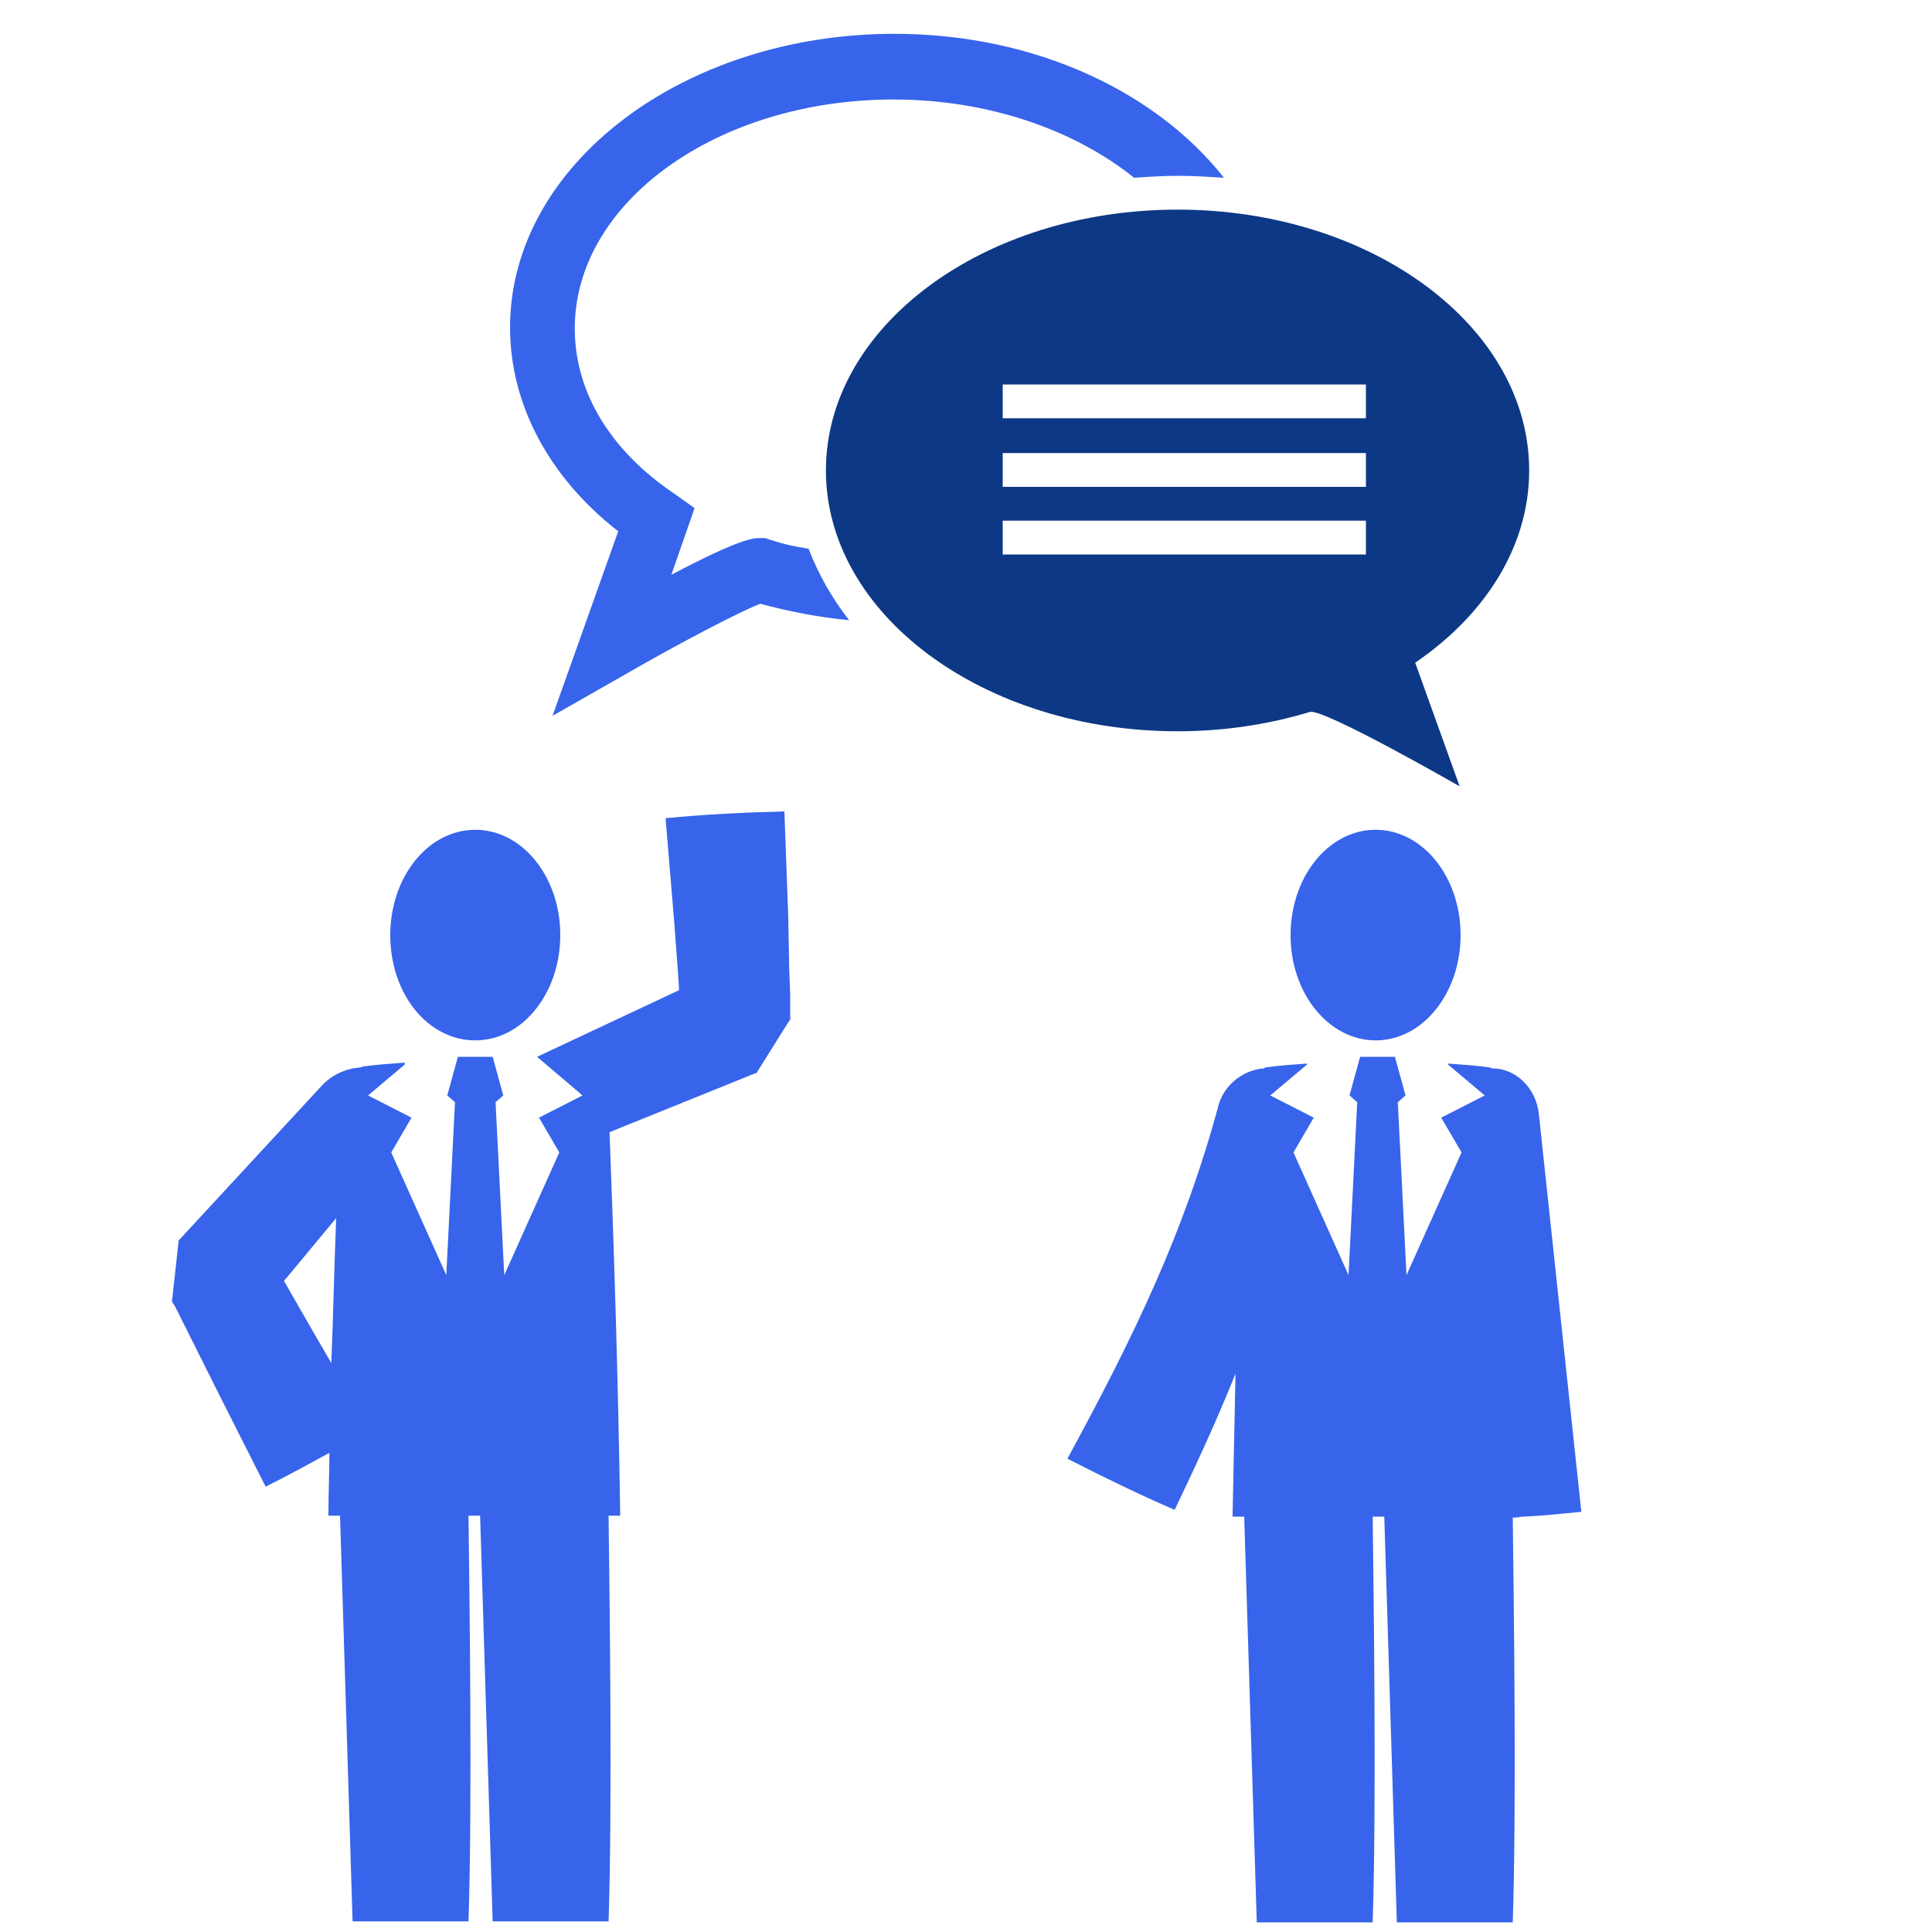
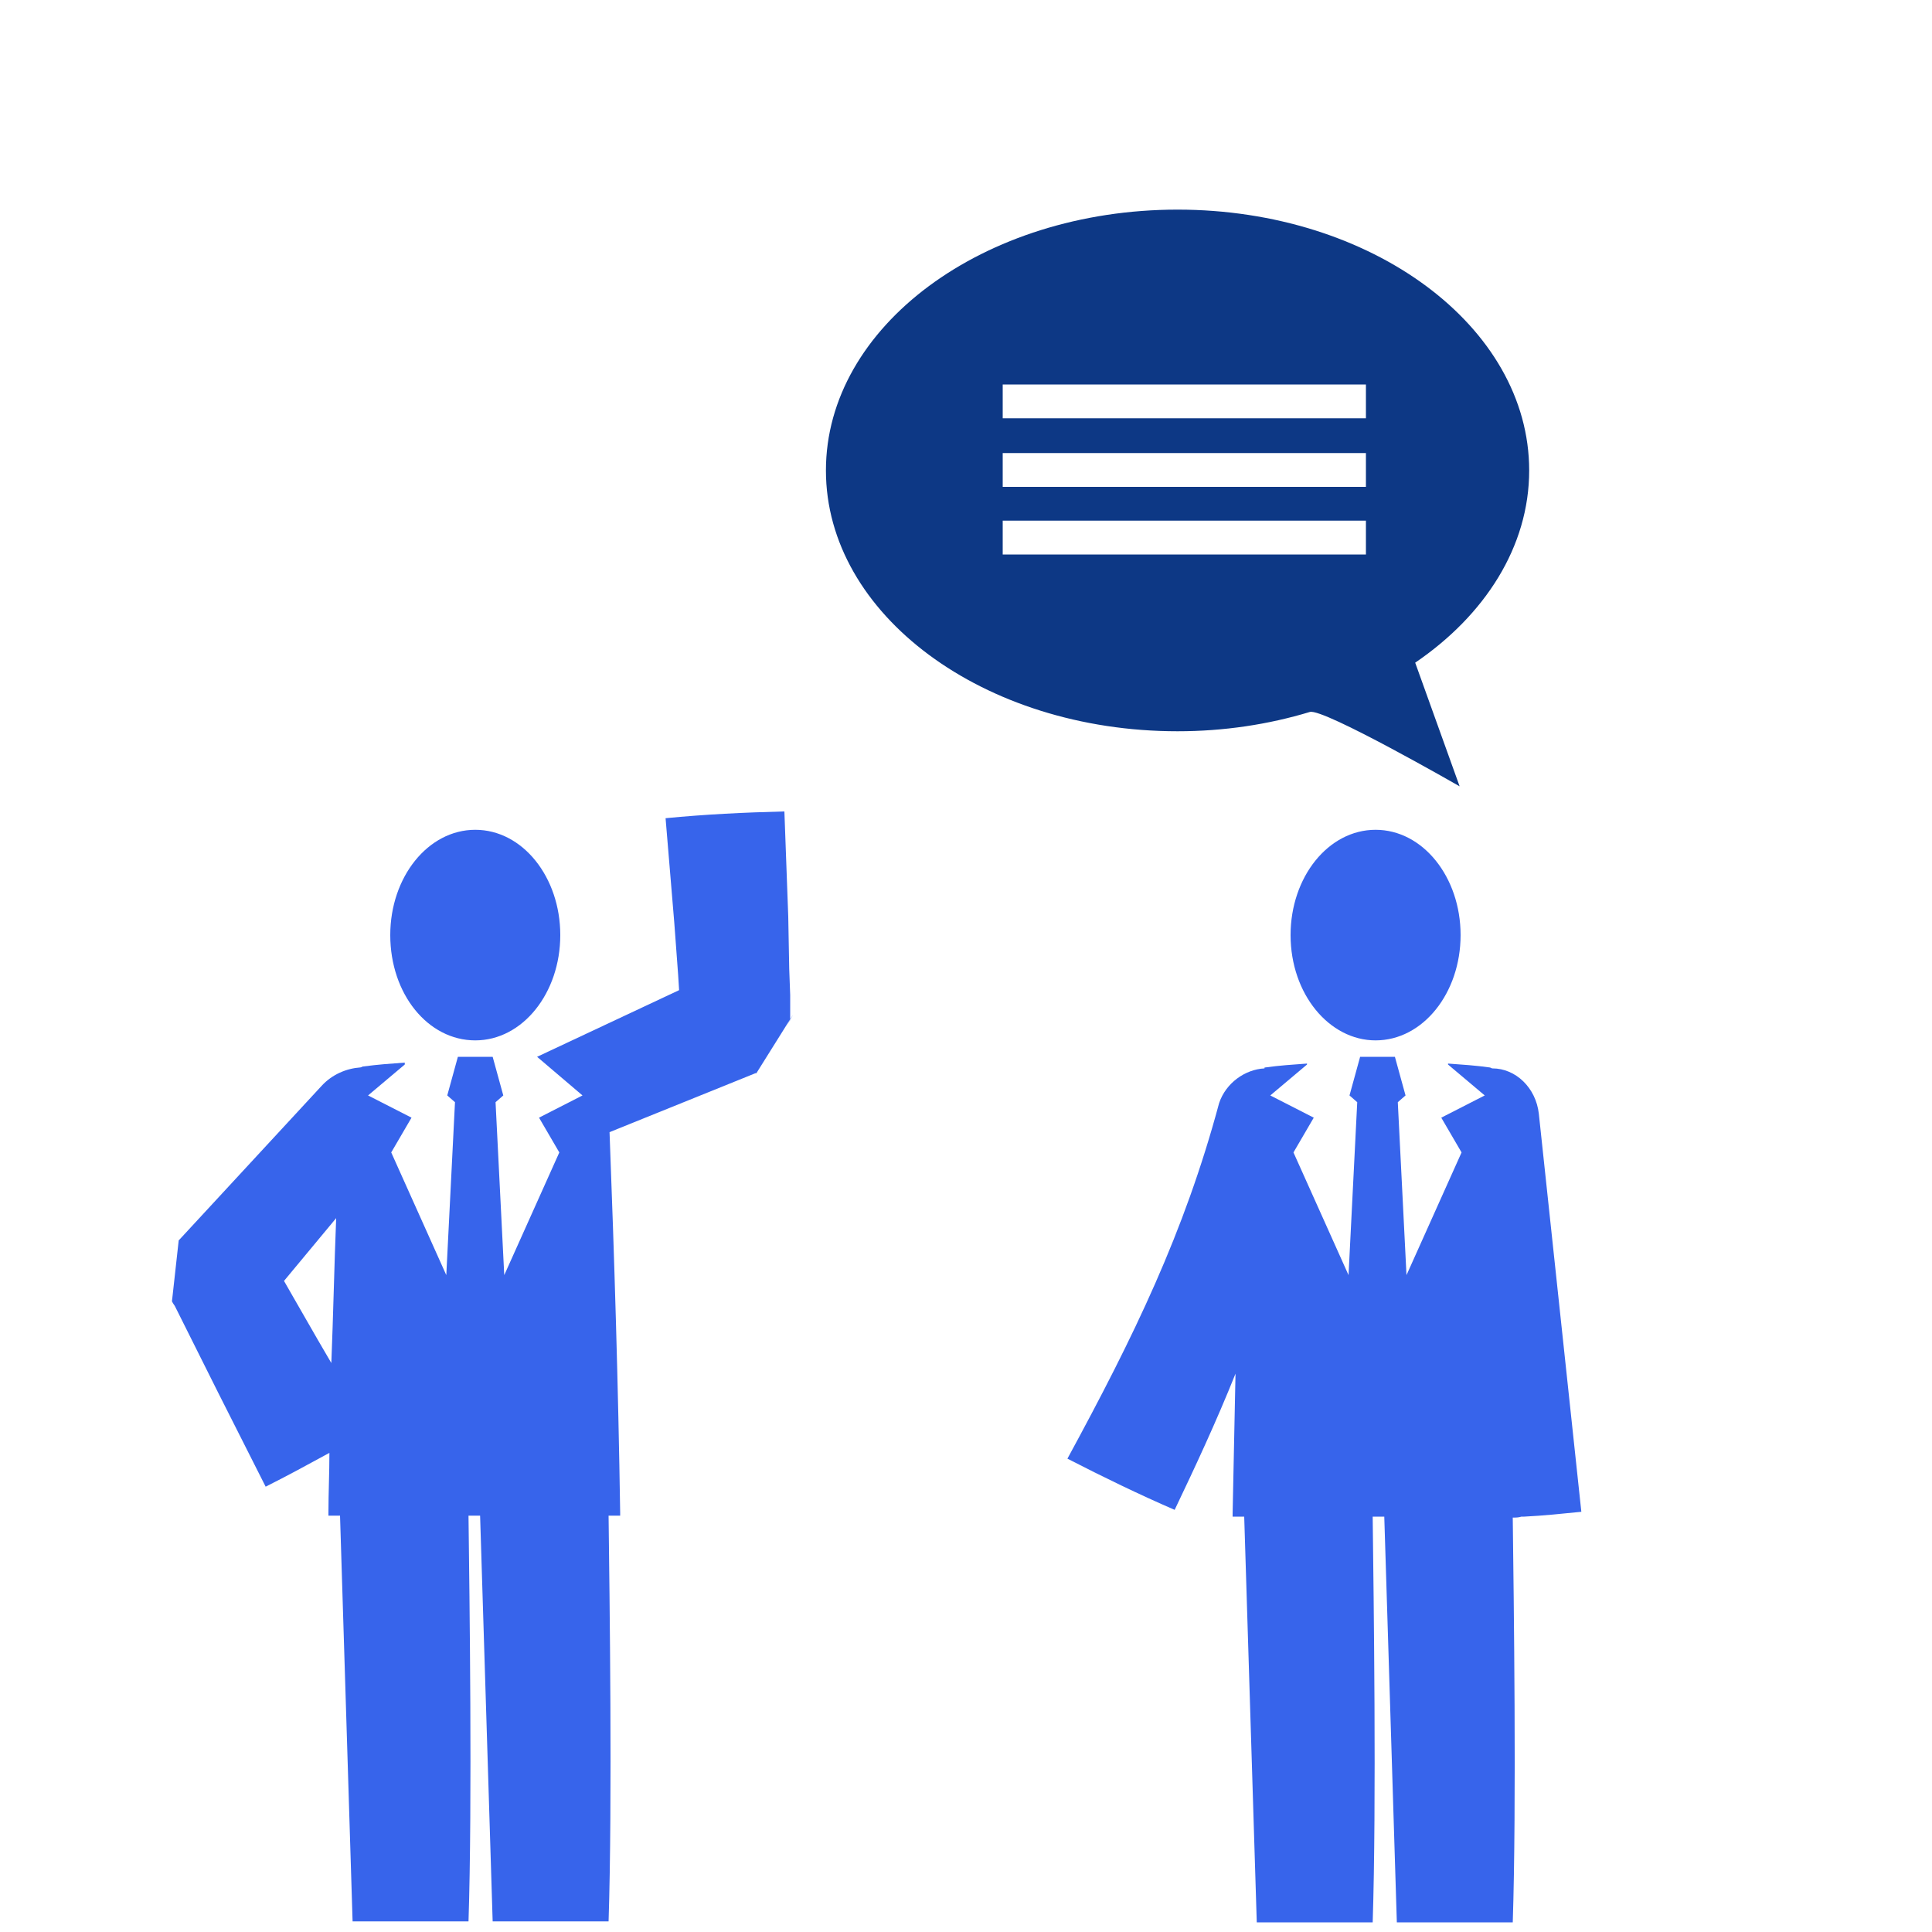
<svg xmlns="http://www.w3.org/2000/svg" version="1.1" id="Layer_2" x="0px" y="0px" viewBox="0 0 200 200" style="enable-background:new 0 0 200 200;" xml:space="preserve" width="60" height="60">
  <style type="text/css">
	.fill-expertise-primary {fill: #3764eb }
	.fill-expertise-secondary {fill: #0d3885 }
</style>
  <g>
    <g>
      <path class="fill-expertise-primary" d="M142.4,107.7c4.9,0,8.8-4.9,8.8-10.9c0-6-3.9-10.9-8.8-10.9c-4.9,0-8.8,4.9-8.8,10.9    C133.6,102.9,137.6,107.7,142.4,107.7z" />
      <path class="fill-expertise-primary" d="M159.3,115.3c-0.3-2.7-2.4-4.7-4.8-4.7c-0.1,0-0.2-0.1-0.3-0.1c-1.4-0.2-2.9-0.3-4.3-0.4l0,0.1l3.8,3.2    l-4.5,2.3l2.1,3.6l-5.7,12.7l-0.9-17.9l0.8-0.7l-1.1-4h-3.6l-1.1,4l0.8,0.7l-0.9,17.9l-5.7-12.7l2.1-3.6l-4.5-2.3l3.8-3.2l0-0.1    c-1.4,0.1-2.9,0.2-4.3,0.4c-0.1,0-0.1,0-0.1,0.1c-2,0.1-4,1.5-4.7,3.6c-3.6,13.4-8.8,24.1-15.7,36.8c3.7,1.9,7.4,3.7,11.1,5.3    c2.1-4.4,4.3-9.1,6.3-14.1c-0.1,4.8-0.2,9.7-0.3,14.5c0,0.1,0,0.2,0,0.3c0.4,0,0.8,0,1.2,0l1.3,42h12c0.4-12.3,0.1-33.7,0-42    c0.4,0,0.8,0,1.2,0l1.3,42h12c0.4-12.2,0.1-33.6,0-41.9c0.3,0,0.6,0,0.9-0.1c0.1,0,0.2,0,0.3,0c0,0,0,0,0,0c2-0.1,3.9-0.3,5.9-0.5    L159.3,115.3z" />
    </g>
    <g>
      <path class="fill-expertise-primary" d="M49.2,107.7c4.9,0,8.8-4.9,8.8-10.9c0-6-3.9-10.9-8.8-10.9c-4.9,0-8.8,4.9-8.8,10.9    C40.4,102.9,44.3,107.7,49.2,107.7z" />
      <path class="fill-expertise-primary" d="M81.8,105.6L81.8,105.6L81.8,105.6l0-0.2l0-0.3l0-0.7l0-1.4l-0.1-2.7l-0.1-5.4L81.2,84    c-4.1,0.1-8.2,0.3-12.3,0.7l0.9,10.8l0.4,5.4l0.1,1.6l-14.7,6.9l4.7,4l-4.5,2.3l2.1,3.6l-5.7,12.7l-0.9-17.9l0.8-0.7l-1.1-4h-3.6    l-1.1,4l0.8,0.7l-0.9,17.9l-5.7-12.7l2.1-3.6l-4.5-2.3l3.8-3.2l0-0.2c-1.4,0.1-2.8,0.2-4.3,0.4c-0.1,0-0.2,0.1-0.3,0.1    c-1.4,0.1-2.9,0.7-4,1.9l-14.7,15.9l-0.1,0.1l0,0c-1.4,12.7-0.4,3.5-0.7,6.3l0,0l0,0l0.1,0.2l0.2,0.3l0.3,0.6l0.6,1.2l1.2,2.4    l2.4,4.8l4.9,9.7c2.2-1.1,4.4-2.3,6.6-3.5c0,2.1-0.1,4.1-0.1,6.2c0,0.1,0,0.2,0,0.3c0.4,0,0.8,0,1.2,0l1.3,42h12    c0.4-12.3,0.1-33.7,0-42c0.4,0,0.8,0,1.2,0l1.3,42h12c0.4-12.3,0.1-33.7,0-42c0.4,0,0.8,0,1.2,0c0-0.1,0-0.2,0-0.3    c-0.2-13.2-0.6-26.3-1.1-39.4l15.1-6.1l0.1,0l0,0C85.1,100.2,80.3,108,81.8,105.6z M34.3,141.1l-1.4-2.4l-2.7-4.7l-0.8-1.4    l5.4-6.5C34.6,131.1,34.5,136.1,34.3,141.1z" />
    </g>
    <g>
-       <path class="fill-expertise-primary" d="M79.8,55.9l-0.6-0.2h-0.5c-0.7,0-2,0-9.2,3.8l2.4-6.9l-2.1-1.5c-6.7-4.5-10.3-10.6-10.3-17.1    c0-13.1,14.8-23.7,33-23.7c9.9,0,18.8,3.2,24.9,8.1c1.5-0.1,3-0.2,4.6-0.2c1.6,0,3.1,0.1,4.7,0.2c-7-8.9-19.6-14.9-34.1-14.9    c-21.9,0-39.8,13.6-39.8,30.4c0,7.9,4,15.5,11.2,21.1l-6.8,19.1l7.9-4.5c5.2-3,11.5-6.3,13.6-7.1c3,0.8,6,1.4,9.2,1.7    c-1.8-2.3-3.2-4.8-4.2-7.4C82.3,56.6,81,56.3,79.8,55.9z" />
      <path class="fill-expertise-secondary" d="M158.3,48.7c0-14.9-16.3-27-36.4-27c-20.1,0-36.4,12.1-36.4,27c0,14.9,16.3,27,36.4,27c4.8,0,9.4-0.7,13.7-2    c1.4-0.4,15.5,7.7,15.5,7.7l-4.6-12.8C153.7,63.7,158.3,56.6,158.3,48.7z M141.4,57.4h-37.6v-3.5h37.6V57.4z M141.4,50.4h-37.6    v-3.5h37.6V50.4z M141.4,43.3h-37.6v-3.5h37.6V43.3z" />
    </g>
  </g>
</svg>